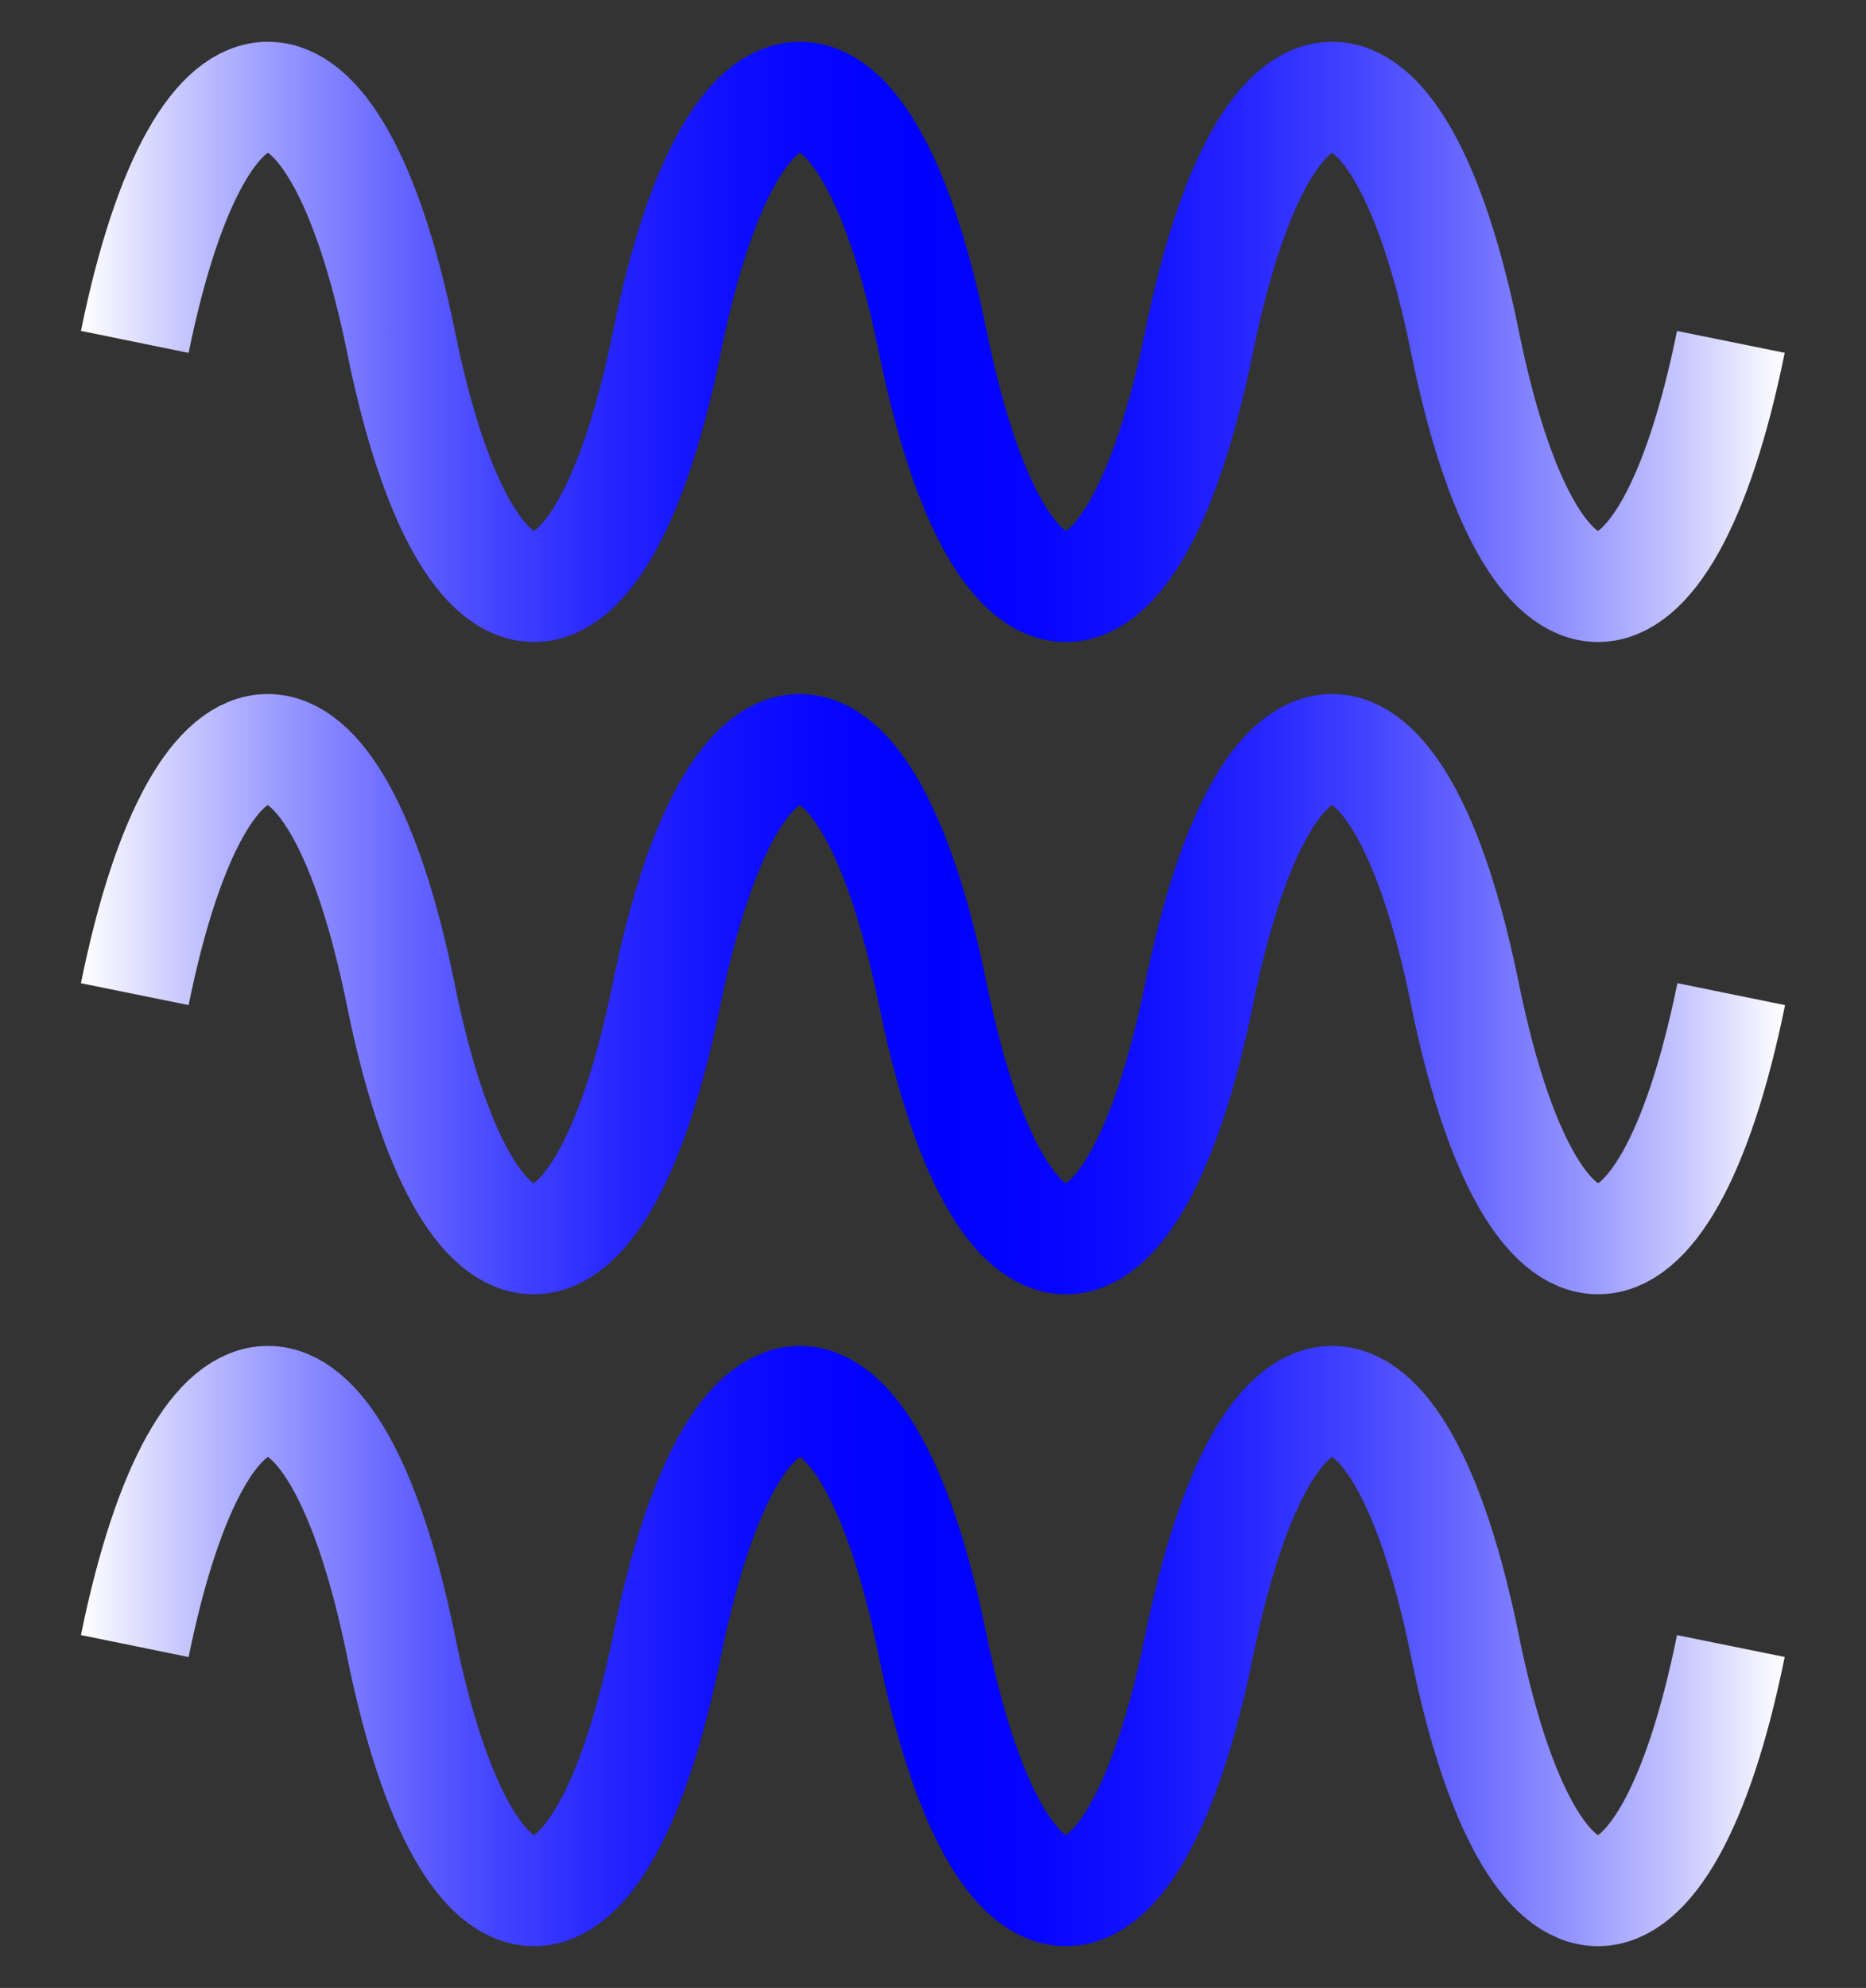
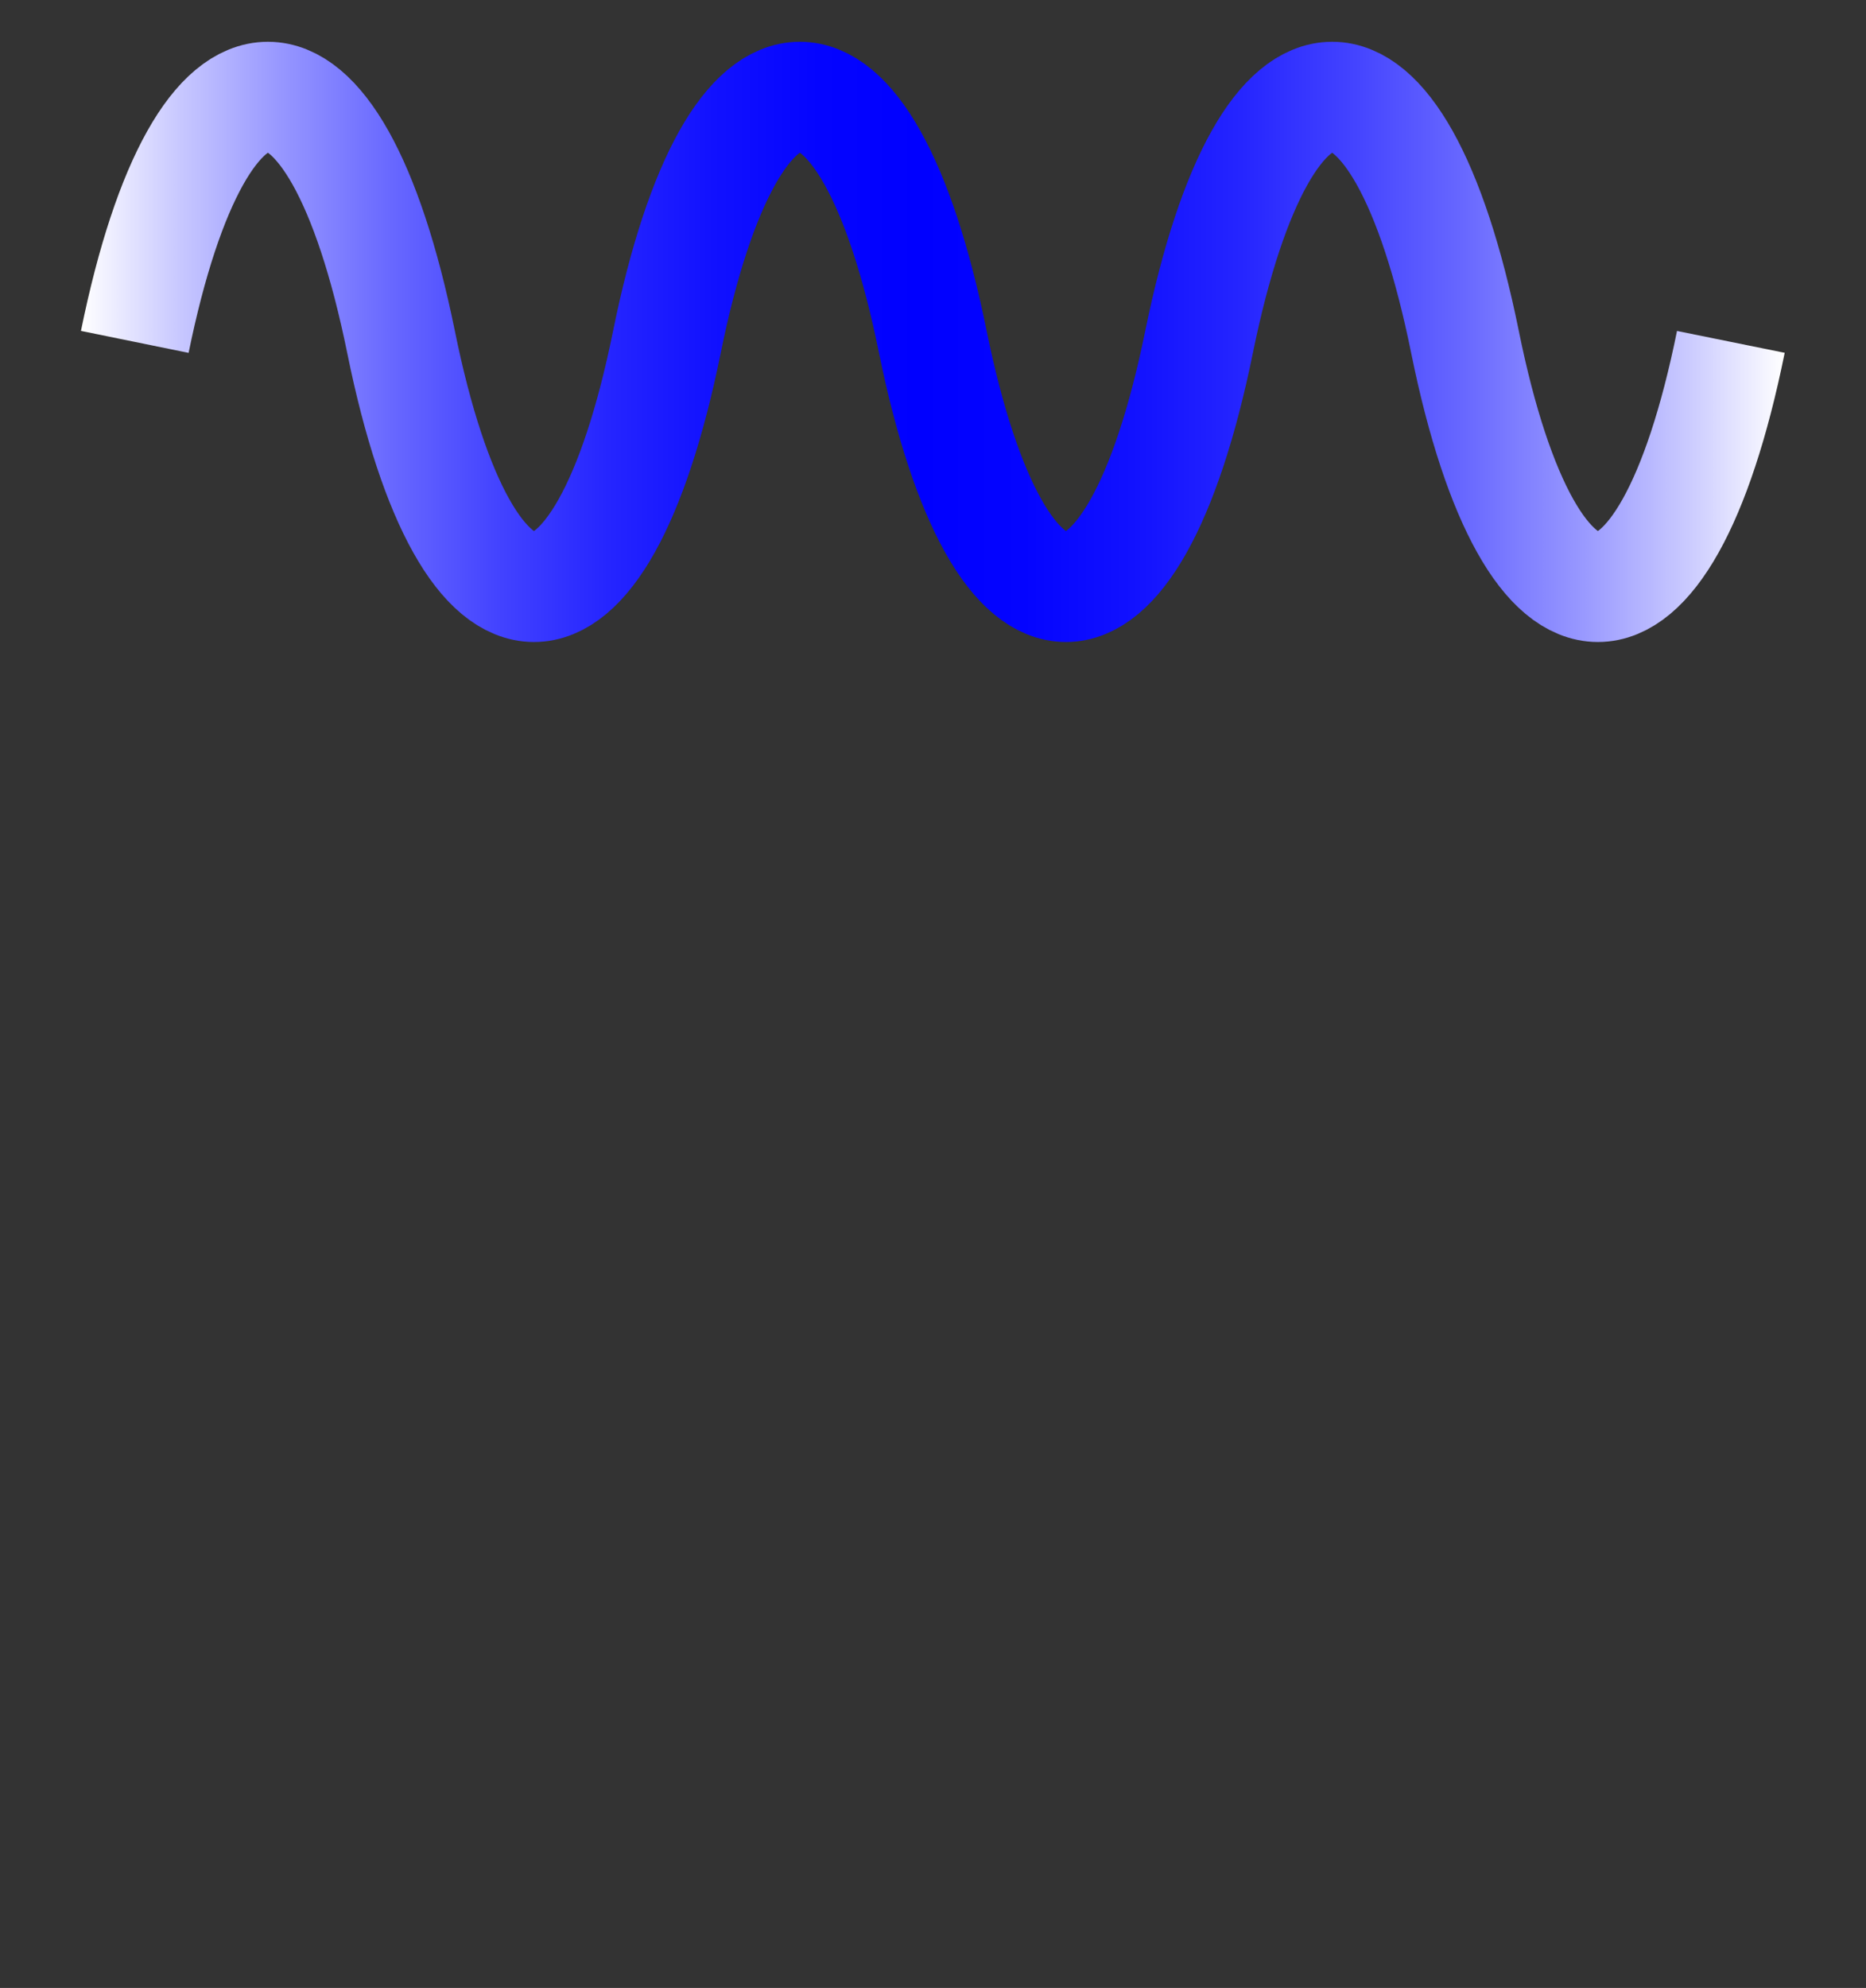
<svg xmlns="http://www.w3.org/2000/svg" version="1.1" id="Calque_1" x="0px" y="0px" viewBox="0 0 50.95 54.25" style="enable-background:new 0 0 50.95 54.25;" xml:space="preserve">
  <rect x="0" y="0" width="50.95" height="54.25" fill="#333333" stroke="none" />
  <style type="text/css">
	.st0{fill:none;stroke:url(#SVGID_1_);stroke-width:3;stroke-miterlimit:10;}
	.st1{fill:none;stroke:url(#SVGID_00000036934373999291063640000000755886581738937997_);stroke-width:3;stroke-miterlimit:10;}
	.st2{fill:none;stroke:url(#SVGID_00000086670109177544556500000015126621740799103365_);stroke-width:3;stroke-miterlimit:10;}
</style>
  <g>
    <linearGradient id="SVGID_1_" gradientUnits="userSpaceOnUse" x1="2.212" y1="9.334" x2="48.737" y2="9.334">
      <stop offset="0" style="stop-color:#FFFFFF" />
      <stop offset="0.054" style="stop-color:#CBCBFF" />
      <stop offset="0.118" style="stop-color:#9696FF" />
      <stop offset="0.182" style="stop-color:#6868FF" />
      <stop offset="0.245" style="stop-color:#4343FF" />
      <stop offset="0.309" style="stop-color:#2525FF" />
      <stop offset="0.371" style="stop-color:#1111FF" />
      <stop offset="0.433" style="stop-color:#0404FF" />
      <stop offset="0.492" style="stop-color:#0000FF" />
      <stop offset="0.553" style="stop-color:#0404FF" />
      <stop offset="0.617" style="stop-color:#1111FF" />
      <stop offset="0.681" style="stop-color:#2525FF" />
      <stop offset="0.746" style="stop-color:#4343FF" />
      <stop offset="0.812" style="stop-color:#6868FF" />
      <stop offset="0.878" style="stop-color:#9696FF" />
      <stop offset="0.944" style="stop-color:#CBCBFF" />
      <stop offset="1" style="stop-color:#FFFFFF" />
    </linearGradient>
    <path class="st0" d="M3.68,9.33c1.82-8.92,5.45-8.92,7.27,0c1.81,8.92,5.45,8.92,7.26,0c1.81-8.92,5.45-8.92,7.26,0   c1.82,8.92,5.45,8.92,7.27,0c1.82-8.92,5.45-8.92,7.26,0c1.81,8.92,5.45,8.92,7.26,0" />
    <linearGradient id="SVGID_00000137854930388694635220000018359813867073437316_" gradientUnits="userSpaceOnUse" x1="78.009" y1="46.078" x2="124.534" y2="46.078" gradientTransform="matrix(-1 0 0 -1 126.746 73.206)">
      <stop offset="0" style="stop-color:#FFFFFF" />
      <stop offset="0.054" style="stop-color:#CBCBFF" />
      <stop offset="0.118" style="stop-color:#9696FF" />
      <stop offset="0.182" style="stop-color:#6868FF" />
      <stop offset="0.245" style="stop-color:#4343FF" />
      <stop offset="0.309" style="stop-color:#2525FF" />
      <stop offset="0.371" style="stop-color:#1111FF" />
      <stop offset="0.433" style="stop-color:#0404FF" />
      <stop offset="0.492" style="stop-color:#0000FF" />
      <stop offset="0.553" style="stop-color:#0404FF" />
      <stop offset="0.617" style="stop-color:#1111FF" />
      <stop offset="0.681" style="stop-color:#2525FF" />
      <stop offset="0.746" style="stop-color:#4343FF" />
      <stop offset="0.812" style="stop-color:#6868FF" />
      <stop offset="0.878" style="stop-color:#9696FF" />
      <stop offset="0.944" style="stop-color:#CBCBFF" />
      <stop offset="1" style="stop-color:#FFFFFF" />
    </linearGradient>
-     <path style="fill:none;stroke:url(#SVGID_00000137854930388694635220000018359813867073437316_);stroke-width:3;stroke-miterlimit:10;" d="   M47.27,27.13c-1.82,8.92-5.45,8.92-7.27,0c-1.81-8.92-5.45-8.92-7.26,0c-1.82,8.92-5.45,8.92-7.27,0c-1.82-8.92-5.45-8.92-7.27,0   c-1.81,8.92-5.45,8.92-7.26,0c-1.81-8.92-5.45-8.92-7.26,0" />
    <linearGradient id="SVGID_00000028287523859705249000000007850907397742795415_" gradientUnits="userSpaceOnUse" x1="2.212" y1="44.921" x2="48.737" y2="44.921">
      <stop offset="0" style="stop-color:#FFFFFF" />
      <stop offset="0.054" style="stop-color:#CBCBFF" />
      <stop offset="0.118" style="stop-color:#9696FF" />
      <stop offset="0.182" style="stop-color:#6868FF" />
      <stop offset="0.245" style="stop-color:#4343FF" />
      <stop offset="0.309" style="stop-color:#2525FF" />
      <stop offset="0.371" style="stop-color:#1111FF" />
      <stop offset="0.433" style="stop-color:#0404FF" />
      <stop offset="0.492" style="stop-color:#0000FF" />
      <stop offset="0.553" style="stop-color:#0404FF" />
      <stop offset="0.617" style="stop-color:#1111FF" />
      <stop offset="0.681" style="stop-color:#2525FF" />
      <stop offset="0.746" style="stop-color:#4343FF" />
      <stop offset="0.812" style="stop-color:#6868FF" />
      <stop offset="0.878" style="stop-color:#9696FF" />
      <stop offset="0.944" style="stop-color:#CBCBFF" />
      <stop offset="1" style="stop-color:#FFFFFF" />
    </linearGradient>
-     <path style="fill:none;stroke:url(#SVGID_00000028287523859705249000000007850907397742795415_);stroke-width:3;stroke-miterlimit:10;" d="   M3.68,44.92c1.82-8.92,5.45-8.92,7.27,0c1.81,8.92,5.45,8.92,7.26,0c1.81-8.92,5.45-8.92,7.26,0c1.82,8.92,5.45,8.92,7.27,0   c1.82-8.92,5.45-8.92,7.26,0c1.81,8.92,5.45,8.92,7.26,0" />
  </g>
</svg>